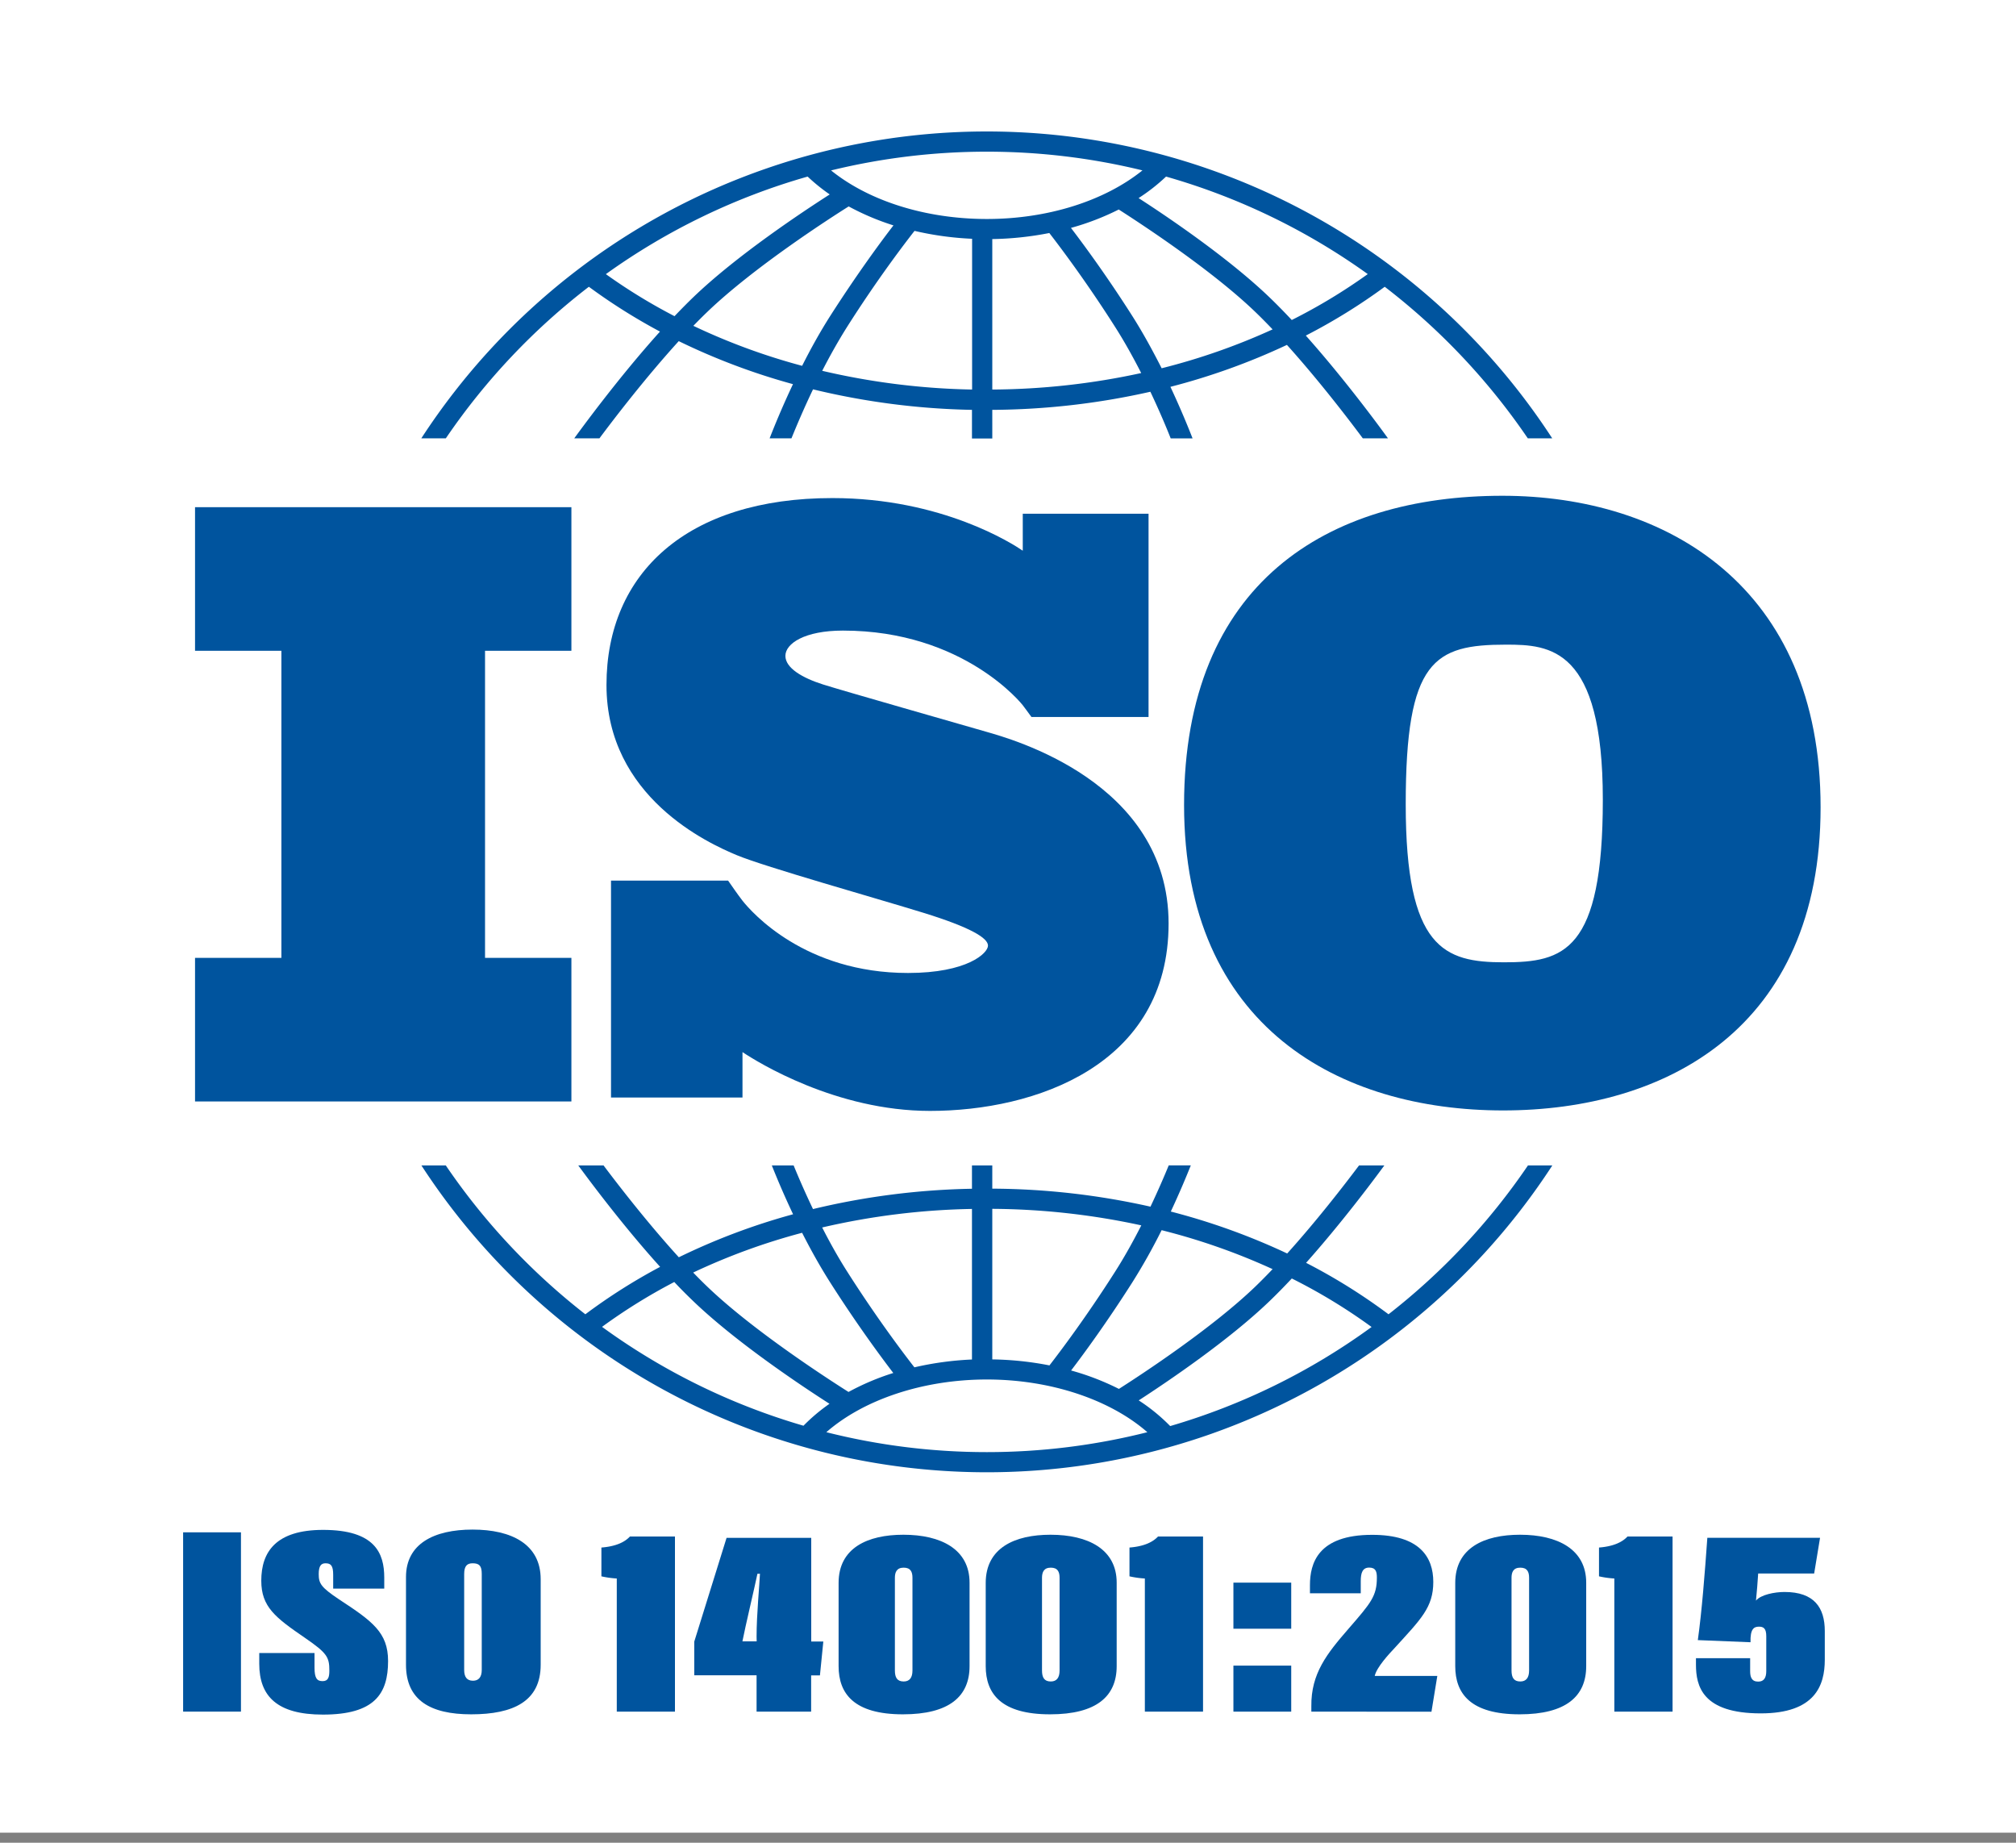
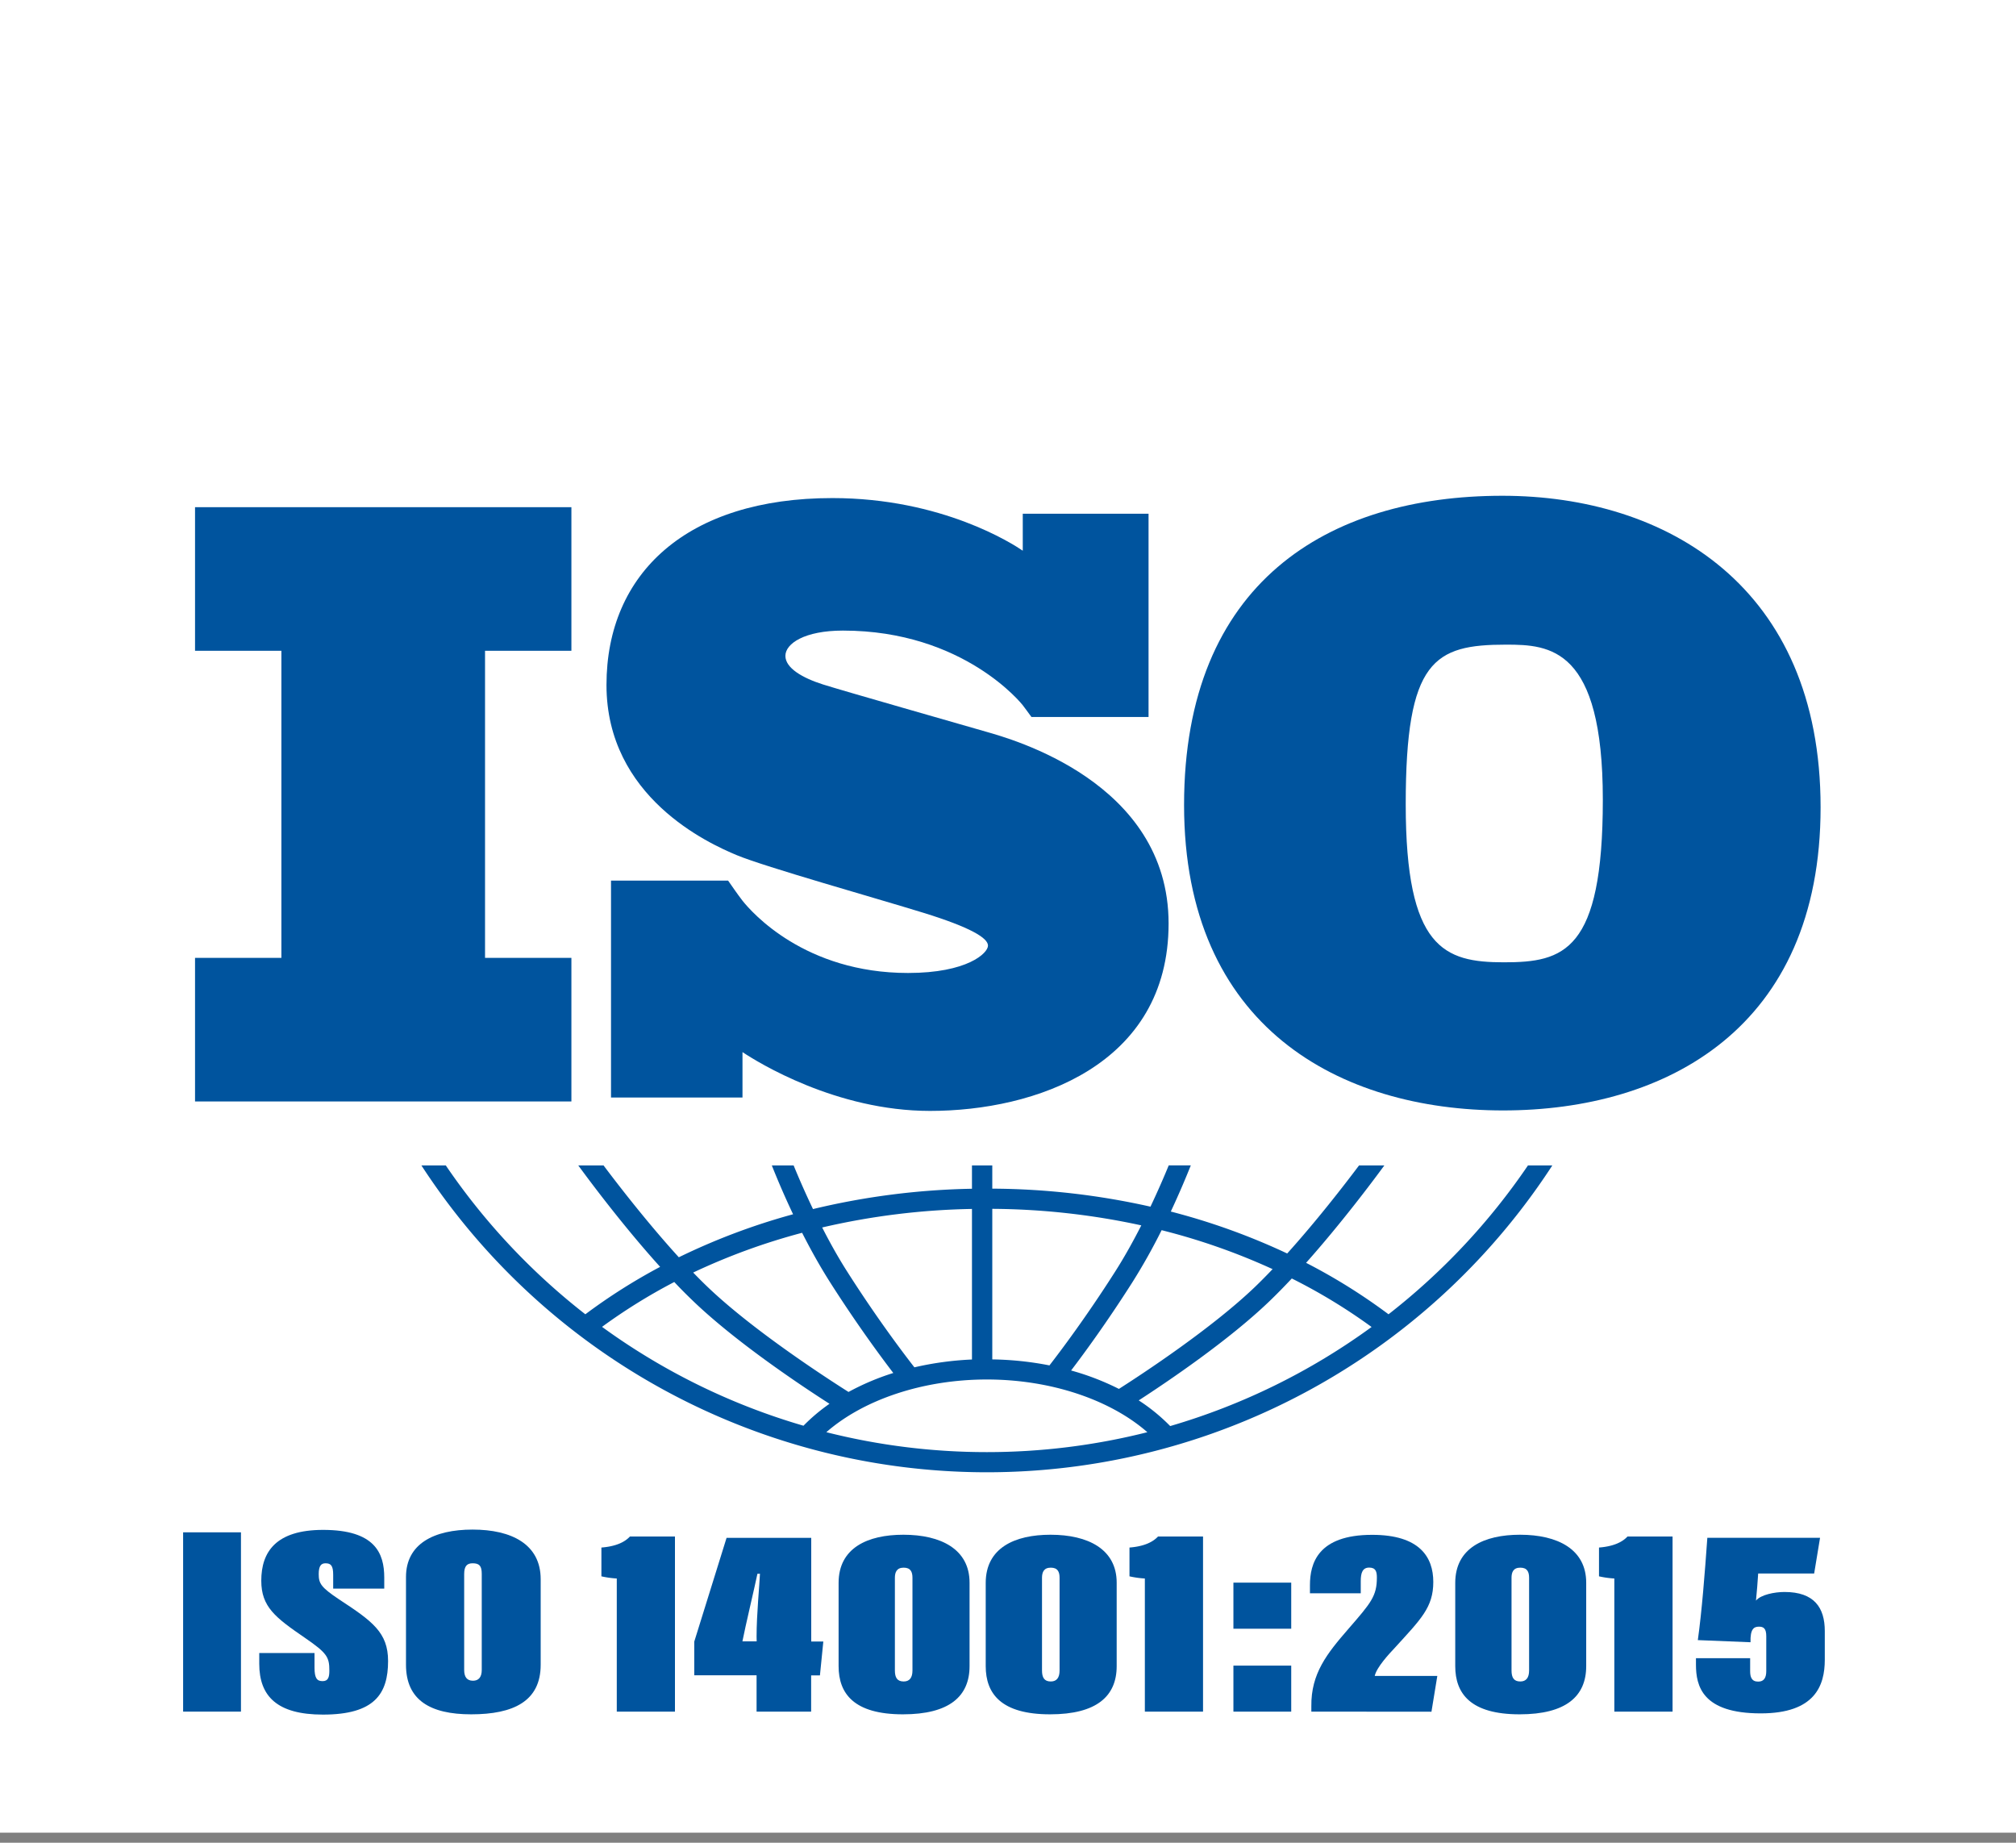
<svg xmlns="http://www.w3.org/2000/svg" id="Layer_1" data-name="Layer 1" viewBox="0 0 595.28 544">
  <rect x="0" y="0" width="595.28" height="544" fill="#808080" stroke="none" />
  <defs>
    <style>.cls-1{fill:#fff;}.cls-2{fill:#00549e;}</style>
  </defs>
  <rect class="cls-1" width="595.28" height="541.04" />
  <polygon class="cls-2" points="168.72 192.12 168.72 149.73 57.59 149.73 57.59 192.12 83.09 192.12 83.09 282.78 57.59 282.78 57.59 325.17 168.72 325.17 168.72 282.78 143.22 282.78 143.22 192.12 168.72 192.12" />
  <path class="cls-2" d="M291.36,216.07c-6.87-2-42.22-12.06-48.33-14s-11.12-4.85-11.12-8.45,5.62-7.46,17-7.46c35.84,0,53.06,22,53.06,22s1.94,2.57,2.59,3.5h34.58v-60H302v10.92c-2.83-1.94-23.77-15.54-56.23-15.54-42.83,0-66.69,22.12-66.69,55.19s30.1,46.75,38.47,50.23,41.09,12.68,55.07,17,19.11,7.46,19.11,9.7-6.12,8.08-23.6,8.08c-30.46,0-46.14-17.88-48.89-21.34v0c-.88-1.17-1.91-2.55-2.25-3.07s-1.34-1.94-2-2.86H180.42V324h38.82V310.6c4.51,3,27.63,17.36,55.38,17.36,31,0,70.44-13.43,70.44-55.33S298.22,218.06,291.36,216.07Z" />
  <path class="cls-2" d="M443.63,146.36c-51.64,0-94,25.69-94,91.29s46,90.17,94.2,90.17,93.75-24.35,93.75-89.49S492.09,146.36,443.63,146.36Zm.45,137.73c-17.66,0-29-4.06-29-46.66s8.38-47.12,29.67-47.12c12.9,0,28.53.9,28.53,45.76S461.74,284.09,444.08,284.09Z" />
-   <path class="cls-2" d="M131.64,129.41a193.93,193.93,0,0,1,42.24-44.75,172.21,172.21,0,0,0,21,13.23c-12.39,13.74-23.48,29-25.32,31.52H177c4.46-6,13.69-18,23.42-28.7a193.45,193.45,0,0,0,33.73,12.7c-3.14,6.63-5.51,12.43-6.9,16h6.45c1.49-3.68,3.66-8.81,6.37-14.47A216.38,216.38,0,0,0,287,121v8.45h6V121a217.46,217.46,0,0,0,46.68-5.35c2.55,5.39,4.61,10.24,6,13.77h6.46c-1.34-3.43-3.58-8.91-6.54-15.22A195.43,195.43,0,0,0,380,101.82c9.36,10.39,18.11,21.81,22.41,27.59h7.43c-1.78-2.47-12.3-16.92-24.26-30.34a172.15,172.15,0,0,0,23.3-14.41,194,194,0,0,1,42.25,44.75h7.21a199.16,199.16,0,0,0-333.94,0ZM236.85,108a187.45,187.45,0,0,1-32.12-11.81c1.38-1.42,2.75-2.8,4.12-4.11,13.89-13.34,36.74-28,41.75-31.14a75.12,75.12,0,0,0,13.22,5.6C260.16,71.27,253,81,245.13,93.3,242.08,98.09,239.3,103.13,236.85,108ZM287,115a210.69,210.69,0,0,1-44.22-5.53c2.22-4.32,4.7-8.77,7.37-13,9-14.19,17.17-24.84,19.89-28.31a92.18,92.18,0,0,0,17,2.33V115Zm6,0V70.58a94.49,94.49,0,0,0,16.84-1.79c3.1,4,10.86,14.26,19.41,27.7,2.82,4.42,5.41,9.11,7.72,13.64A211.4,211.4,0,0,1,293,115Zm50-6.3c-2.54-5-5.45-10.37-8.66-15.42-7.43-11.68-14.29-21-18.11-26a76.62,76.62,0,0,0,14.11-5.43c7,4.49,27.46,17.89,40.28,30.2,1.7,1.63,3.42,3.38,5.15,5.19A190.13,190.13,0,0,1,343,108.72Zm60.88-27.79a166.48,166.48,0,0,1-22.45,13.56c-2.21-2.36-4.44-4.64-6.65-6.76C362.8,76.22,345,64.15,336.2,58.48a54.84,54.84,0,0,0,8.11-6.35A192.7,192.7,0,0,1,403.89,80.93ZM291.4,44.78a193.26,193.26,0,0,1,45.94,5.52c-11.18,9-27.93,14.35-45.94,14.35s-34.8-5.29-46-14.34A193.52,193.52,0,0,1,291.4,44.78Zm-52.92,7.35A54.37,54.37,0,0,0,245,57.4c-7.92,5.07-27.44,18-40.27,30.33-1.84,1.77-3.7,3.66-5.56,5.61A165.49,165.49,0,0,1,178.9,80.93,192.7,192.7,0,0,1,238.48,52.13Z" />
  <path class="cls-2" d="M451.17,344.06A193.79,193.79,0,0,1,410,388a171.74,171.74,0,0,0-24.34-15.19c10.37-11.65,19.67-24.06,23.11-28.76h-7.47c-4.6,6.12-12.65,16.5-21.22,26a195.46,195.46,0,0,0-34.37-12.38c2.54-5.41,4.54-10.21,5.91-13.63H345.1c-1.37,3.34-3.2,7.57-5.39,12.19A217.24,217.24,0,0,0,293,350.91v-6.85h-6v6.88a216.83,216.83,0,0,0-46.94,6c-2.34-4.89-4.28-9.38-5.72-12.89H227.9c1.43,3.59,3.56,8.69,6.28,14.42a192.45,192.45,0,0,0-33.74,12.7c-8.94-9.81-17.45-20.76-22.23-27.12h-7.46c3.55,4.85,13.37,18,24.17,29.95a169.75,169.75,0,0,0-22.08,14,194,194,0,0,1-41.21-43.95h-7.2a199.17,199.17,0,0,0,333.94,0ZM343,363.17a189.29,189.29,0,0,1,32.77,11.5c-1.72,1.81-3.45,3.56-5.15,5.2-12.78,12.26-33.14,25.64-40.23,30.16a76.46,76.46,0,0,0-14.12-5.44c3.82-5,10.66-14.35,18.07-26A174.48,174.48,0,0,0,343,363.17Zm-50-6.3a212.61,212.61,0,0,1,44,4.88c-2.31,4.54-4.9,9.23-7.72,13.65-8.54,13.42-16.29,23.68-19.4,27.69A94.12,94.12,0,0,0,293,401.32V356.87Zm-6,0v44.48a93.14,93.14,0,0,0-17,2.31c-2.73-3.5-10.85-14.12-19.86-28.29-2.68-4.2-5.15-8.65-7.37-13A211.19,211.19,0,0,1,287,356.9Zm-50.19,7c2.44,4.82,5.23,9.86,8.28,14.66,7.83,12.3,15,22,18.68,26.8a73.65,73.65,0,0,0-13.22,5.6c-5-3.17-27.86-17.8-41.74-31.13-1.37-1.31-2.75-2.7-4.13-4.12A187.56,187.56,0,0,1,236.85,363.94Zm-59,27.81a166.34,166.34,0,0,1,21.29-13.21c1.86,2,3.73,3.85,5.57,5.62,12.82,12.31,32.34,25.26,40.26,30.33a54,54,0,0,0-7.68,6.48A192.51,192.51,0,0,1,177.82,391.75ZM291.4,428.69a193.42,193.42,0,0,1-47.4-5.88c11.08-9.69,28.67-15.56,47.4-15.56s36.31,5.88,47.39,15.56A193.4,193.4,0,0,1,291.4,428.69ZM345.53,421a54.31,54.31,0,0,0-9.29-7.58c8.76-5.68,26.58-17.74,38.55-29.23,2.21-2.12,4.44-4.4,6.65-6.76A165.92,165.92,0,0,1,405,391.75,192.56,192.56,0,0,1,345.53,421Z" />
  <path class="cls-2" d="M71.15,452.37V505.3H54.07V452.37Z" />
  <path class="cls-2" d="M92.87,488v4.3c0,3.18.75,4,2.38,4s2-1.11,2-3.1c0-4-.65-5.17-7.24-9.7-8.75-6-12.86-9.14-12.86-16.85,0-8.5,4.32-15,18.26-15,15.35,0,18.05,6.92,18.05,14.07v3.26H98.38v-4.06c0-2.7-.65-3.41-2.27-3.41-1.3,0-2,.79-2,3.18,0,2.78.65,3.89,6,7.47,9.83,6.44,14.48,9.77,14.48,18.2,0,9.7-4,15.82-19.24,15.82-13.61,0-18.8-5.49-18.8-15V488Z" />
  <path class="cls-2" d="M159.65,466.2v25.27c0,10.73-8,14.63-20.53,14.63-12.11,0-19.24-4.22-19.24-14.63V465.56c0-9.78,8.21-14,19.67-14S159.65,455.86,159.65,466.2Zm-22.59-1.51V493c0,2,.76,3.18,2.6,3.18,1.62,0,2.59-1,2.59-3.18V464.61c0-2.39-.76-3.1-2.7-3.1C137.93,461.51,137.06,462.3,137.06,464.69Z" />
  <path class="cls-2" d="M182.12,505.3V466a27.75,27.75,0,0,1-4.54-.64v-8.5c4.11-.32,6.81-1.51,8.43-3.26H199.3V505.3Z" />
  <path class="cls-2" d="M223.4,505.3V494.57H205v-9.93L214.54,454h25v30.6h3.57l-1,10h-2.6V505.3Zm0-22.17c0-6.44.87-15.34,1-18.52h-.75c-.87,4.21-3.57,15.5-4.43,19.95h4.21Z" />
  <path class="cls-2" d="M286.29,467.23v24.64c0,8.9-5.94,14.23-19.67,14.23-14.48,0-19-6.12-19-14.23V467.31c0-10.33,8.54-14.23,19.13-14.23C277.86,453.08,286.29,457.37,286.29,467.23Zm-22.05-1.43v27.34c0,2.07.65,3.26,2.6,3.26,1.73,0,2.59-1.11,2.59-3.26V465.8c0-1.75-.54-3-2.59-3S264.24,464.13,264.24,465.8Z" />
  <path class="cls-2" d="M329.73,467.23v24.64c0,8.9-5.94,14.23-19.67,14.23-14.48,0-19-6.12-19-14.23V467.31c0-10.33,8.54-14.23,19.13-14.23C321.3,453.08,329.73,457.37,329.73,467.23Zm-22.05-1.43v27.34c0,2.07.65,3.26,2.6,3.26,1.73,0,2.59-1.11,2.59-3.26V465.8c0-1.75-.54-3-2.59-3S307.68,464.13,307.68,465.8Z" />
  <path class="cls-2" d="M338.05,505.3V466a27.4,27.4,0,0,1-4.54-.64v-8.5c4.1-.32,6.81-1.51,8.43-3.26h13.29V505.3Z" />
  <path class="cls-2" d="M364.2,480.82V467.23h17.07v13.59Zm0,24.48V491.71h17.07V505.3Z" />
  <path class="cls-2" d="M387.21,505.3v-1.59c-.11-9.69,4.65-15.58,10.92-22.81,6.7-7.71,8.43-9.7,8.43-15.18,0-1.75-.33-2.94-2.27-2.94s-2.49,1.51-2.49,4v3.58h-15v-2.39c0-6.35,2.27-14.86,18.37-14.86,14.05,0,18.05,6.6,18.05,13.91,0,7.55-3.68,11-11.46,19.55-1.51,1.59-5.29,5.65-5.83,8.19h18.48l-1.73,10.57Z" />
  <path class="cls-2" d="M468.37,467.23v24.64c0,8.9-5.95,14.23-19.67,14.23-14.48,0-19-6.12-19-14.23V467.31c0-10.33,8.54-14.23,19.13-14.23C459.94,453.08,468.37,457.37,468.37,467.23Zm-22.05-1.43v27.34c0,2.07.65,3.26,2.59,3.26,1.73,0,2.6-1.11,2.6-3.26V465.8c0-1.75-.54-3-2.6-3S446.32,464.13,446.32,465.8Z" />
  <path class="cls-2" d="M476.68,505.3V466a27.41,27.41,0,0,1-4.53-.64v-8.5c4.1-.32,6.8-1.51,8.42-3.26h13.3V505.3Z" />
  <path class="cls-2" d="M535.68,464.53H519.15c-.11,2.06-.43,5.8-.65,8,1.41-1.75,5.51-2.55,8.43-2.55,8.75,0,11.89,4.61,11.89,11.53V490c0,7.63-2.92,15.82-18.91,15.82-17.29,0-19.13-8.11-19.13-14.39v-1.91h16v3.82c0,1.75.43,3.1,2.38,3.1,1.73,0,2.38-1.19,2.38-3.1V483c0-2.31-.87-2.78-2.16-2.78-1.52,0-2.6.71-2.49,4.6l-15.56-.63c1.19-8.51,2.05-19.55,2.81-30.2h33.28Z" />
</svg>